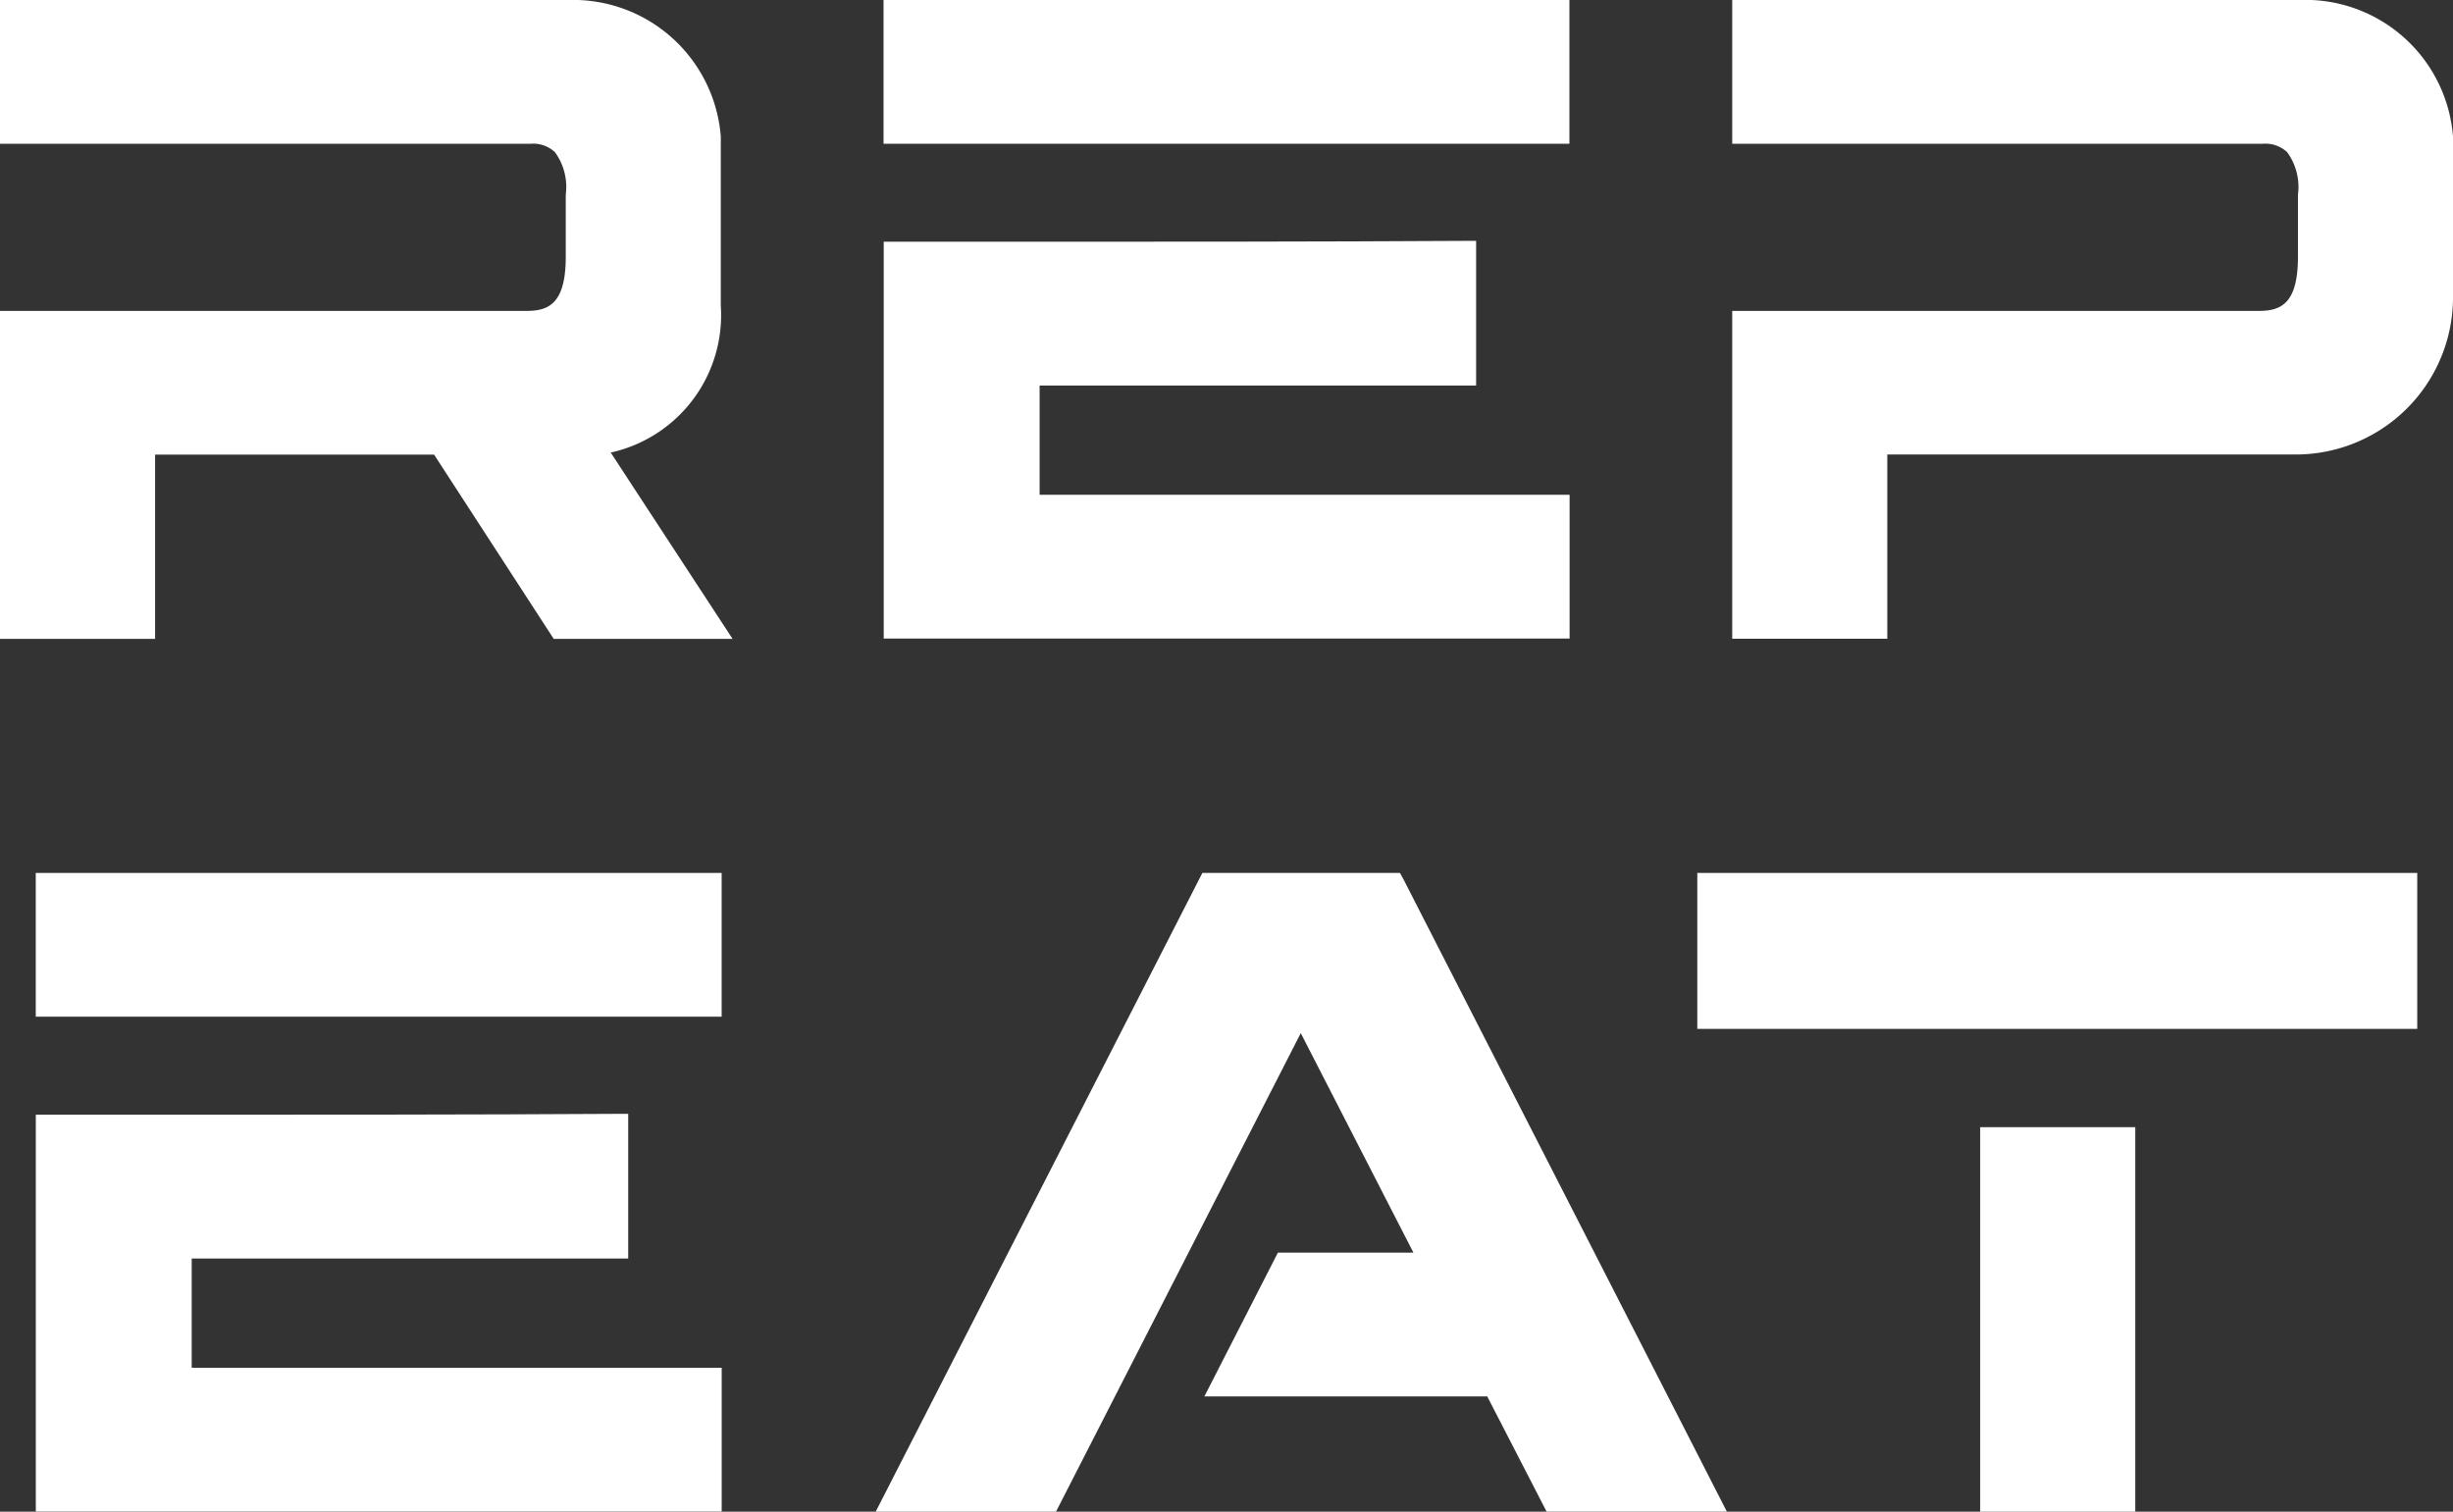
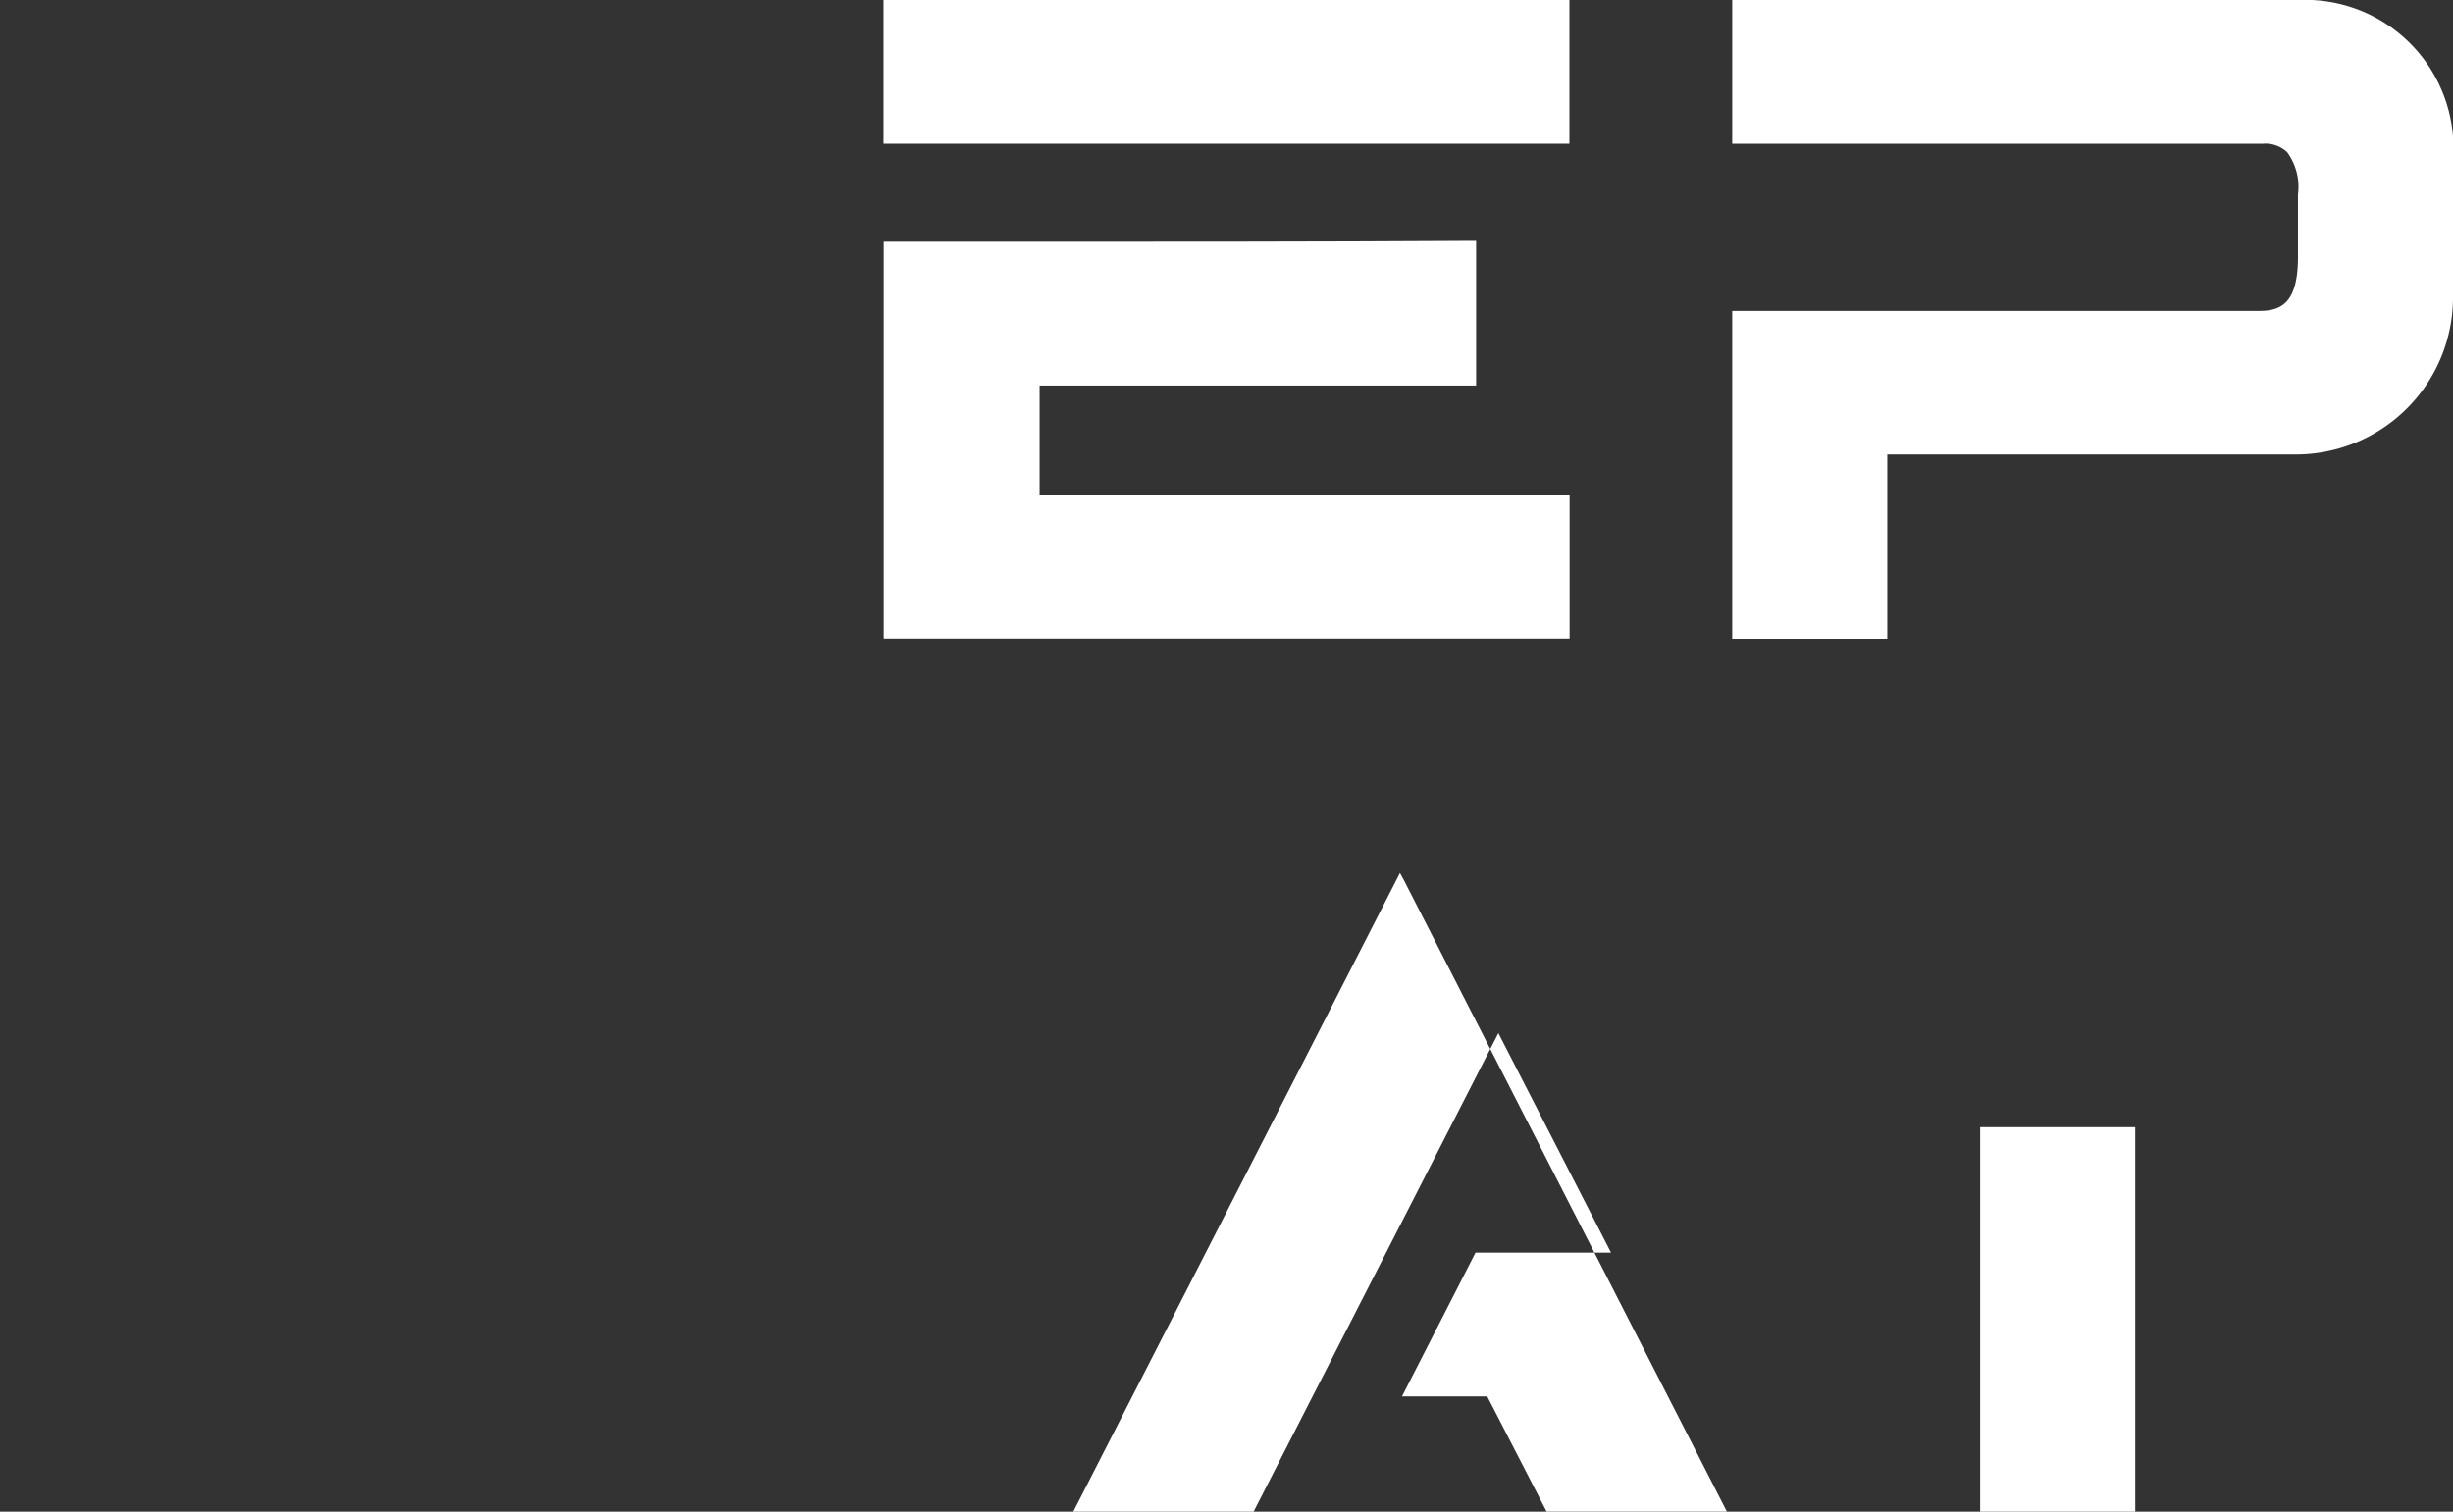
<svg xmlns="http://www.w3.org/2000/svg" id="Group_15" data-name="Group 15" width="51.926" height="32" viewBox="0 0 51.926 32">
  <rect x="0" y="0" width="51.926" height="32" fill="#333333" stroke="none" />
-   <path id="Path_9" data-name="Path 9" d="M148.918,363.168v-3.592a3.136,3.136,0,0,0-3.23-2.891H133.66v3.043h11.233a.678.678,0,0,1,.513.177,1.246,1.246,0,0,1,.23.9v1.312c0,.953-.326,1.149-.816,1.149H133.66v6.943h3.283v-3.9h5.906l2.532,3.9h3.786l-2.579-3.944a2.979,2.979,0,0,0,2.331-3.094" transform="translate(-133.66 -356.685)" fill="#fff" />
  <rect id="Rectangle_18" data-name="Rectangle 18" width="14.519" height="3.043" transform="translate(18.703 0)" fill="#fff" />
  <path id="Path_10" data-name="Path 10" d="M242.4,388.492h9.24v-3.063l-.294,0c-2.76.018-6.916.018-8.946.018v0h-3.3v8.4h14.519v-3.043H242.4Z" transform="translate(-220.393 -380.33)" fill="#fff" />
  <path id="Path_11" data-name="Path 11" d="M352.394,356.686H340.367v3.043H351.6a.678.678,0,0,1,.513.177,1.246,1.246,0,0,1,.23.9v1.312c0,.954-.326,1.149-.816,1.149H343.65v0h-3.283v6.94h3.283v-3.9h8.615a3.329,3.329,0,0,0,3.36-3.378v-3.352a3.136,3.136,0,0,0-3.231-2.892" transform="translate(-303.699 -356.686)" fill="#fff" />
-   <rect id="Rectangle_19" data-name="Rectangle 19" width="14.519" height="3.043" transform="translate(0.757 18.479)" fill="#fff" />
-   <path id="Path_12" data-name="Path 12" d="M141.231,492.662h9.24V489.6l-.294,0c-2.76.018-6.916.018-8.946.018v0h-3.3v8.4h14.519v-3.043H141.231Z" transform="translate(-137.173 -466.021)" fill="#fff" />
-   <path id="Path_13" data-name="Path 13" d="M249.253,460.856H245.07l-6.915,13.521h3.817l5.181-10.13,2.385,4.647h-2.869l-1.556,3.043H251.1l1.257,2.439h3.816l-6.834-13.362Z" transform="translate(-219.618 -442.377)" fill="#fff" />
-   <rect id="Rectangle_20" data-name="Rectangle 20" width="15.24" height="3.301" transform="translate(35.929 18.479)" fill="#fff" />
+   <path id="Path_13" data-name="Path 13" d="M249.253,460.856l-6.915,13.521h3.817l5.181-10.13,2.385,4.647h-2.869l-1.556,3.043H251.1l1.257,2.439h3.816l-6.834-13.362Z" transform="translate(-219.618 -442.377)" fill="#fff" />
  <rect id="Rectangle_21" data-name="Rectangle 21" width="3.283" height="8.139" transform="translate(41.917 23.861)" fill="#fff" />
</svg>